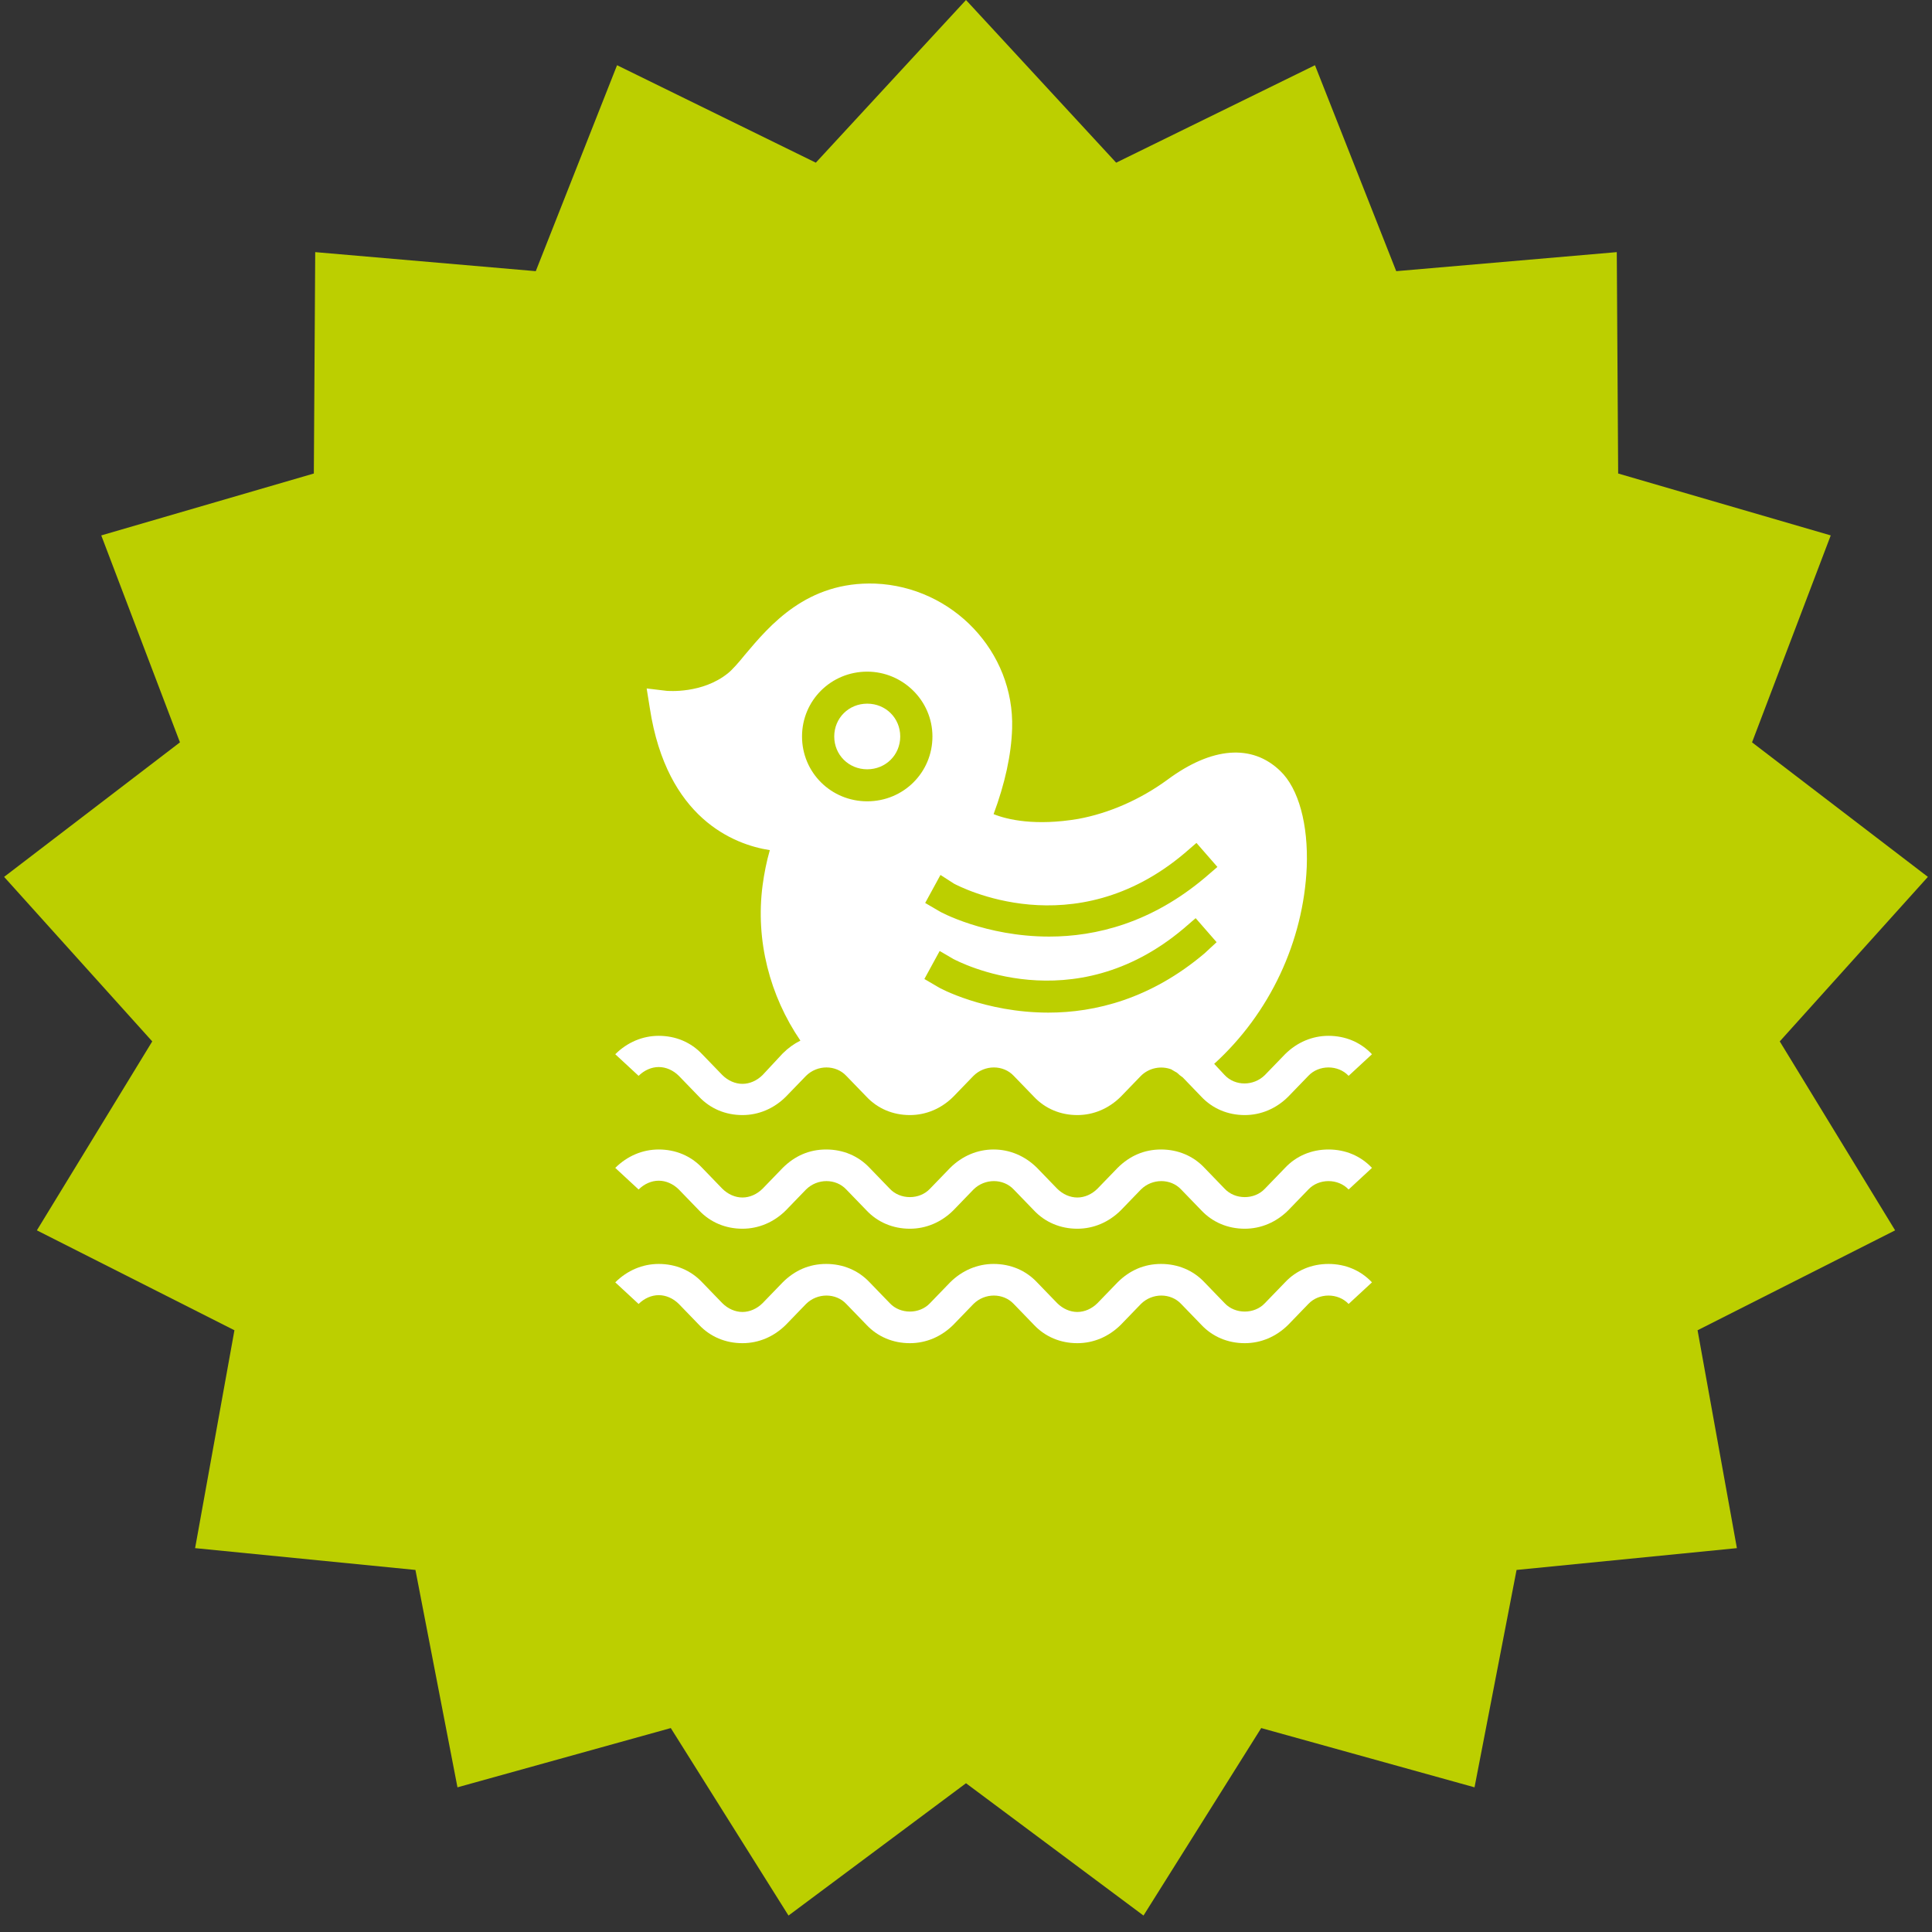
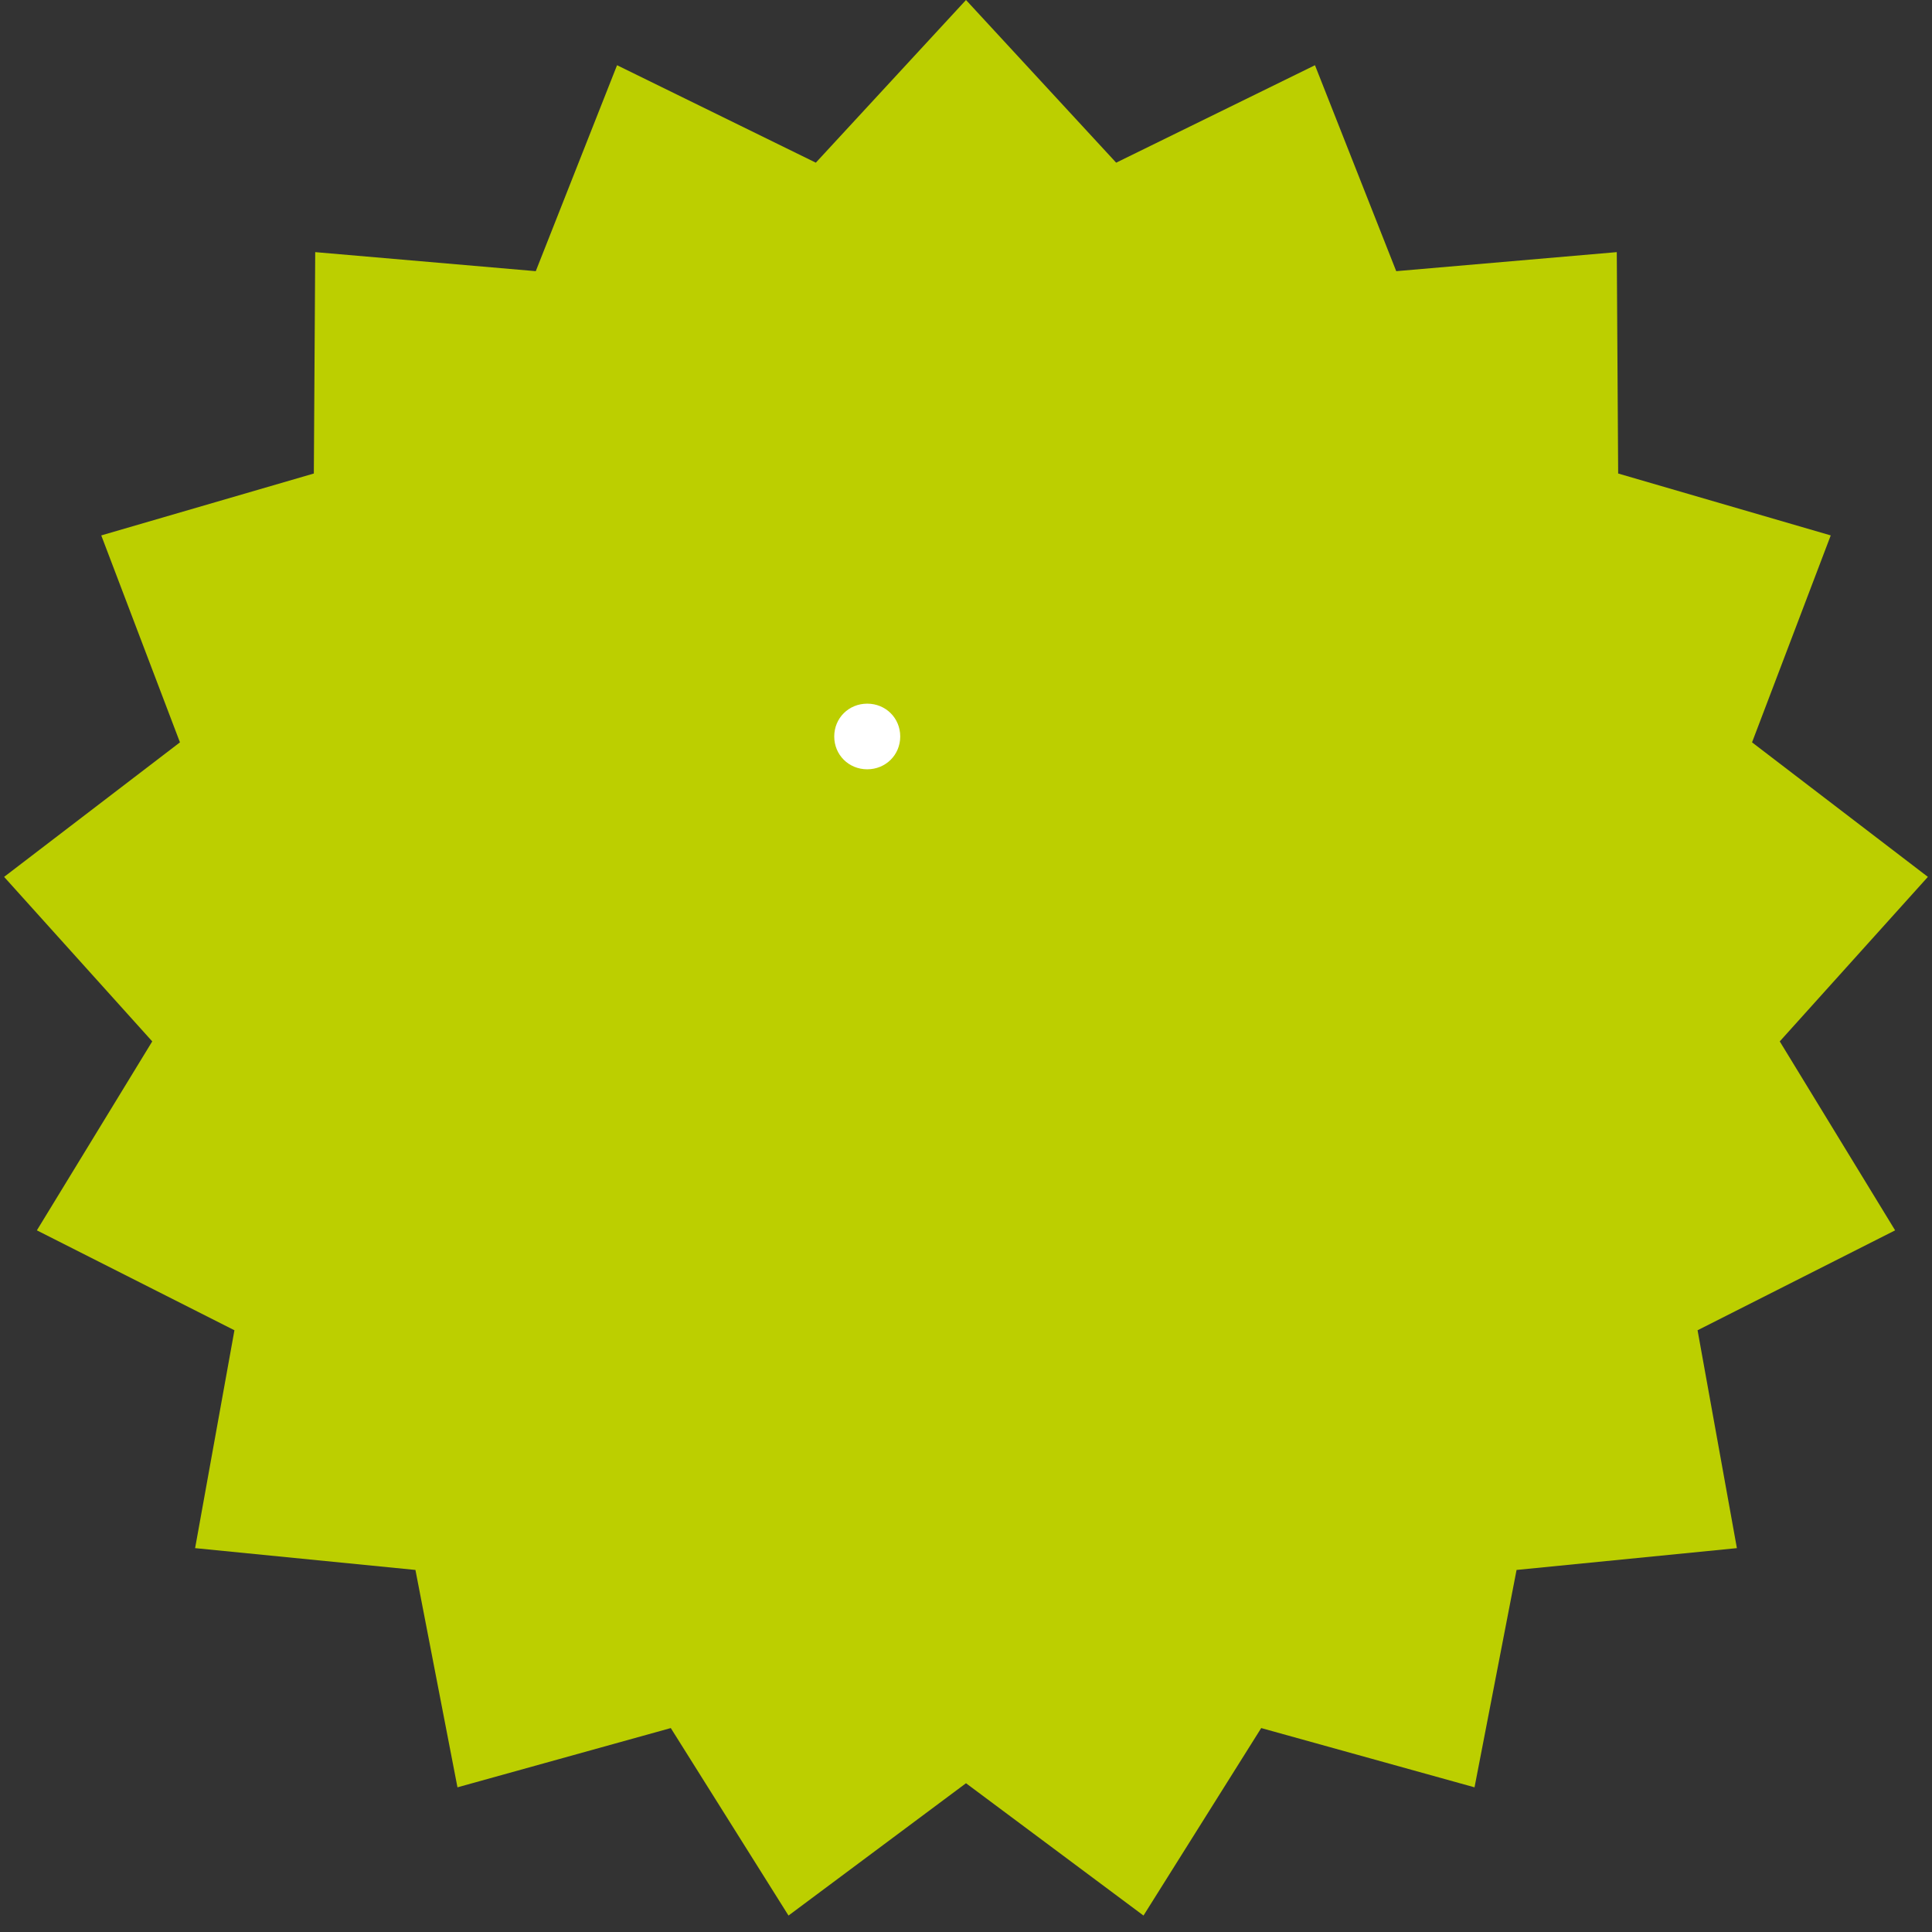
<svg xmlns="http://www.w3.org/2000/svg" width="70" height="70" viewBox="0 0 70 70" fill="none">
  <rect x="0" y="0" width="70" height="70" fill="#333333" stroke="none" />
  <path d="M35 0L40.441 5.894L47.644 2.363L50.588 9.825L58.579 9.135L58.629 17.156L66.331 19.399L63.48 26.897L69.851 31.771L64.484 37.732L68.664 44.578L61.506 48.198L62.931 56.092L54.948 56.882L53.425 64.758L45.696 62.611L41.431 69.404L35 64.61L28.569 69.404L24.304 62.611L16.575 64.758L15.052 56.882L7.069 56.092L8.494 48.198L1.336 44.578L5.516 37.732L0.149 31.771L6.52 26.897L3.669 19.399L11.371 17.156L11.421 9.135L19.412 9.825L22.357 2.363L29.559 5.894L35 0Z" fill="#BCCF00" />
  <path d="M31.421 27.873C32.092 27.873 32.617 27.351 32.617 26.684C32.617 26.017 32.092 25.495 31.421 25.495C30.751 25.495 30.226 26.017 30.226 26.684C30.226 27.351 30.751 27.873 31.421 27.873Z" fill="white" />
-   <path d="M46.559 42.315L45.83 43.069C45.45 43.475 44.75 43.475 44.371 43.069L43.642 42.315C43.234 41.88 42.679 41.648 42.067 41.648C41.455 41.648 40.929 41.88 40.492 42.315L39.763 43.069C39.559 43.272 39.296 43.388 39.034 43.388C38.771 43.388 38.509 43.272 38.304 43.069L37.575 42.315C37.138 41.88 36.584 41.648 36 41.648C35.417 41.648 34.863 41.88 34.425 42.315L33.696 43.069C33.317 43.475 32.617 43.475 32.238 43.069L31.509 42.315C31.1 41.88 30.546 41.648 29.934 41.648C29.321 41.648 28.796 41.88 28.359 42.315L27.63 43.069C27.425 43.272 27.163 43.388 26.9 43.388C26.638 43.388 26.375 43.272 26.171 43.069L25.442 42.315C25.034 41.88 24.48 41.648 23.867 41.648C23.284 41.648 22.73 41.88 22.292 42.315L23.138 43.098C23.342 42.895 23.605 42.779 23.867 42.779C24.13 42.779 24.392 42.895 24.596 43.098L25.325 43.852C25.734 44.287 26.288 44.519 26.9 44.519C27.484 44.519 28.038 44.287 28.475 43.852L29.204 43.098C29.613 42.692 30.284 42.692 30.663 43.098L31.392 43.852C31.8 44.287 32.355 44.519 32.967 44.519C33.55 44.519 34.105 44.287 34.542 43.852L35.271 43.098C35.679 42.692 36.35 42.692 36.73 43.098L37.459 43.852C37.867 44.287 38.421 44.519 39.034 44.519C39.617 44.519 40.171 44.287 40.609 43.852L41.338 43.098C41.746 42.692 42.417 42.692 42.796 43.098L43.525 43.852C43.934 44.287 44.488 44.519 45.1 44.519C45.684 44.519 46.238 44.287 46.675 43.852L47.404 43.098C47.784 42.692 48.484 42.692 48.863 43.098L49.709 42.315C49.3 41.88 48.746 41.648 48.134 41.648C47.521 41.648 46.967 41.88 46.559 42.315Z" fill="white" />
-   <path d="M46.559 46.462L45.83 47.216C45.45 47.622 44.75 47.622 44.371 47.216L43.642 46.462C43.234 46.027 42.679 45.795 42.067 45.795C41.455 45.795 40.929 46.027 40.492 46.462L39.763 47.216C39.559 47.419 39.296 47.535 39.034 47.535C38.771 47.535 38.509 47.419 38.304 47.216L37.575 46.462C37.167 46.027 36.613 45.795 36 45.795C35.417 45.795 34.863 46.027 34.425 46.462L33.696 47.216C33.317 47.622 32.617 47.622 32.238 47.216L31.509 46.462C31.1 46.027 30.546 45.795 29.934 45.795C29.321 45.795 28.796 46.027 28.359 46.462L27.63 47.216C27.425 47.419 27.163 47.535 26.9 47.535C26.638 47.535 26.375 47.419 26.171 47.216L25.442 46.462C25.034 46.027 24.48 45.795 23.867 45.795C23.284 45.795 22.73 46.027 22.292 46.462L23.138 47.245C23.342 47.042 23.605 46.926 23.867 46.926C24.13 46.926 24.392 47.042 24.596 47.245L25.325 47.999C25.734 48.434 26.288 48.666 26.9 48.666C27.484 48.666 28.038 48.434 28.475 47.999L29.204 47.245C29.613 46.839 30.284 46.839 30.663 47.245L31.392 47.999C31.8 48.434 32.355 48.666 32.967 48.666C33.55 48.666 34.105 48.434 34.542 47.999L35.271 47.245C35.679 46.839 36.35 46.839 36.73 47.245L37.459 47.999C37.867 48.434 38.421 48.666 39.034 48.666C39.617 48.666 40.171 48.434 40.609 47.999L41.338 47.245C41.746 46.839 42.417 46.839 42.796 47.245L43.525 47.999C43.934 48.434 44.488 48.666 45.1 48.666C45.684 48.666 46.238 48.434 46.675 47.999L47.404 47.245C47.784 46.839 48.484 46.839 48.863 47.245L49.709 46.462C49.3 46.027 48.746 45.795 48.134 45.795C47.521 45.795 46.967 46.027 46.559 46.462Z" fill="white" />
-   <path d="M27.63 38.951C27.425 39.154 27.163 39.27 26.9 39.27C26.638 39.27 26.375 39.154 26.171 38.951L25.442 38.197C25.034 37.762 24.48 37.53 23.867 37.53C23.284 37.53 22.73 37.762 22.292 38.197L23.138 38.98C23.342 38.777 23.605 38.661 23.867 38.661C24.13 38.661 24.392 38.777 24.596 38.98L25.325 39.734C25.734 40.169 26.288 40.401 26.9 40.401C27.484 40.401 28.038 40.169 28.475 39.734L29.204 38.98C29.613 38.574 30.284 38.574 30.663 38.98L31.392 39.734C31.8 40.169 32.355 40.401 32.967 40.401C33.55 40.401 34.105 40.169 34.542 39.734L35.271 38.98C35.679 38.574 36.35 38.574 36.73 38.98L37.459 39.734C37.867 40.169 38.421 40.401 39.034 40.401C39.617 40.401 40.171 40.169 40.609 39.734L41.338 38.98C41.63 38.69 42.067 38.603 42.446 38.748C42.475 38.777 42.505 38.777 42.534 38.806C42.563 38.806 42.563 38.835 42.592 38.835C42.65 38.864 42.709 38.922 42.738 38.951L42.855 39.038L43.525 39.734C43.934 40.169 44.488 40.401 45.1 40.401C45.684 40.401 46.238 40.169 46.675 39.734L47.404 38.98C47.784 38.574 48.484 38.574 48.863 38.98L49.709 38.197C49.3 37.762 48.746 37.53 48.134 37.53C47.55 37.53 46.996 37.762 46.559 38.197L45.83 38.951C45.421 39.357 44.75 39.357 44.371 38.951L43.992 38.545C46.005 36.718 47.23 34.108 47.346 31.411C47.404 29.874 47.054 28.569 46.384 27.931C45.363 26.945 43.904 27.061 42.3 28.25C41.309 28.975 40.171 29.468 39.063 29.671C37.517 29.932 36.496 29.7 36 29.497C36.409 28.395 36.642 27.351 36.671 26.394C36.759 23.61 34.513 21.261 31.713 21.145C29.234 21.058 27.892 22.653 26.988 23.726C26.755 24.016 26.521 24.277 26.375 24.393C25.442 25.147 24.188 25.031 24.159 25.031L23.43 24.944L23.546 25.669C24.159 29.642 26.579 30.599 27.892 30.802C27.775 31.208 27.688 31.643 27.63 32.078C27.367 34.079 27.892 36.08 29 37.704C28.767 37.82 28.563 37.965 28.359 38.168L27.63 38.951ZM43.642 34.543C41.688 36.196 39.675 36.689 37.984 36.689C35.679 36.689 34.017 35.79 33.988 35.761L33.492 35.471L34.046 34.456L34.542 34.746C34.717 34.833 38.859 37.037 42.884 33.644L43.321 33.267L44.08 34.137L43.642 34.543ZM34.571 32.02C34.746 32.107 38.888 34.311 42.913 30.918L43.35 30.541L44.109 31.411L43.671 31.788C41.717 33.441 39.705 33.934 38.013 33.934C35.709 33.934 34.046 33.035 34.017 33.006L33.521 32.716L34.075 31.701L34.571 32.02ZM31.421 24.335C32.705 24.335 33.784 25.379 33.784 26.684C33.784 27.989 32.734 29.033 31.421 29.033C30.109 29.033 29.059 27.989 29.059 26.684C29.059 25.379 30.109 24.335 31.421 24.335Z" fill="white" />
</svg>